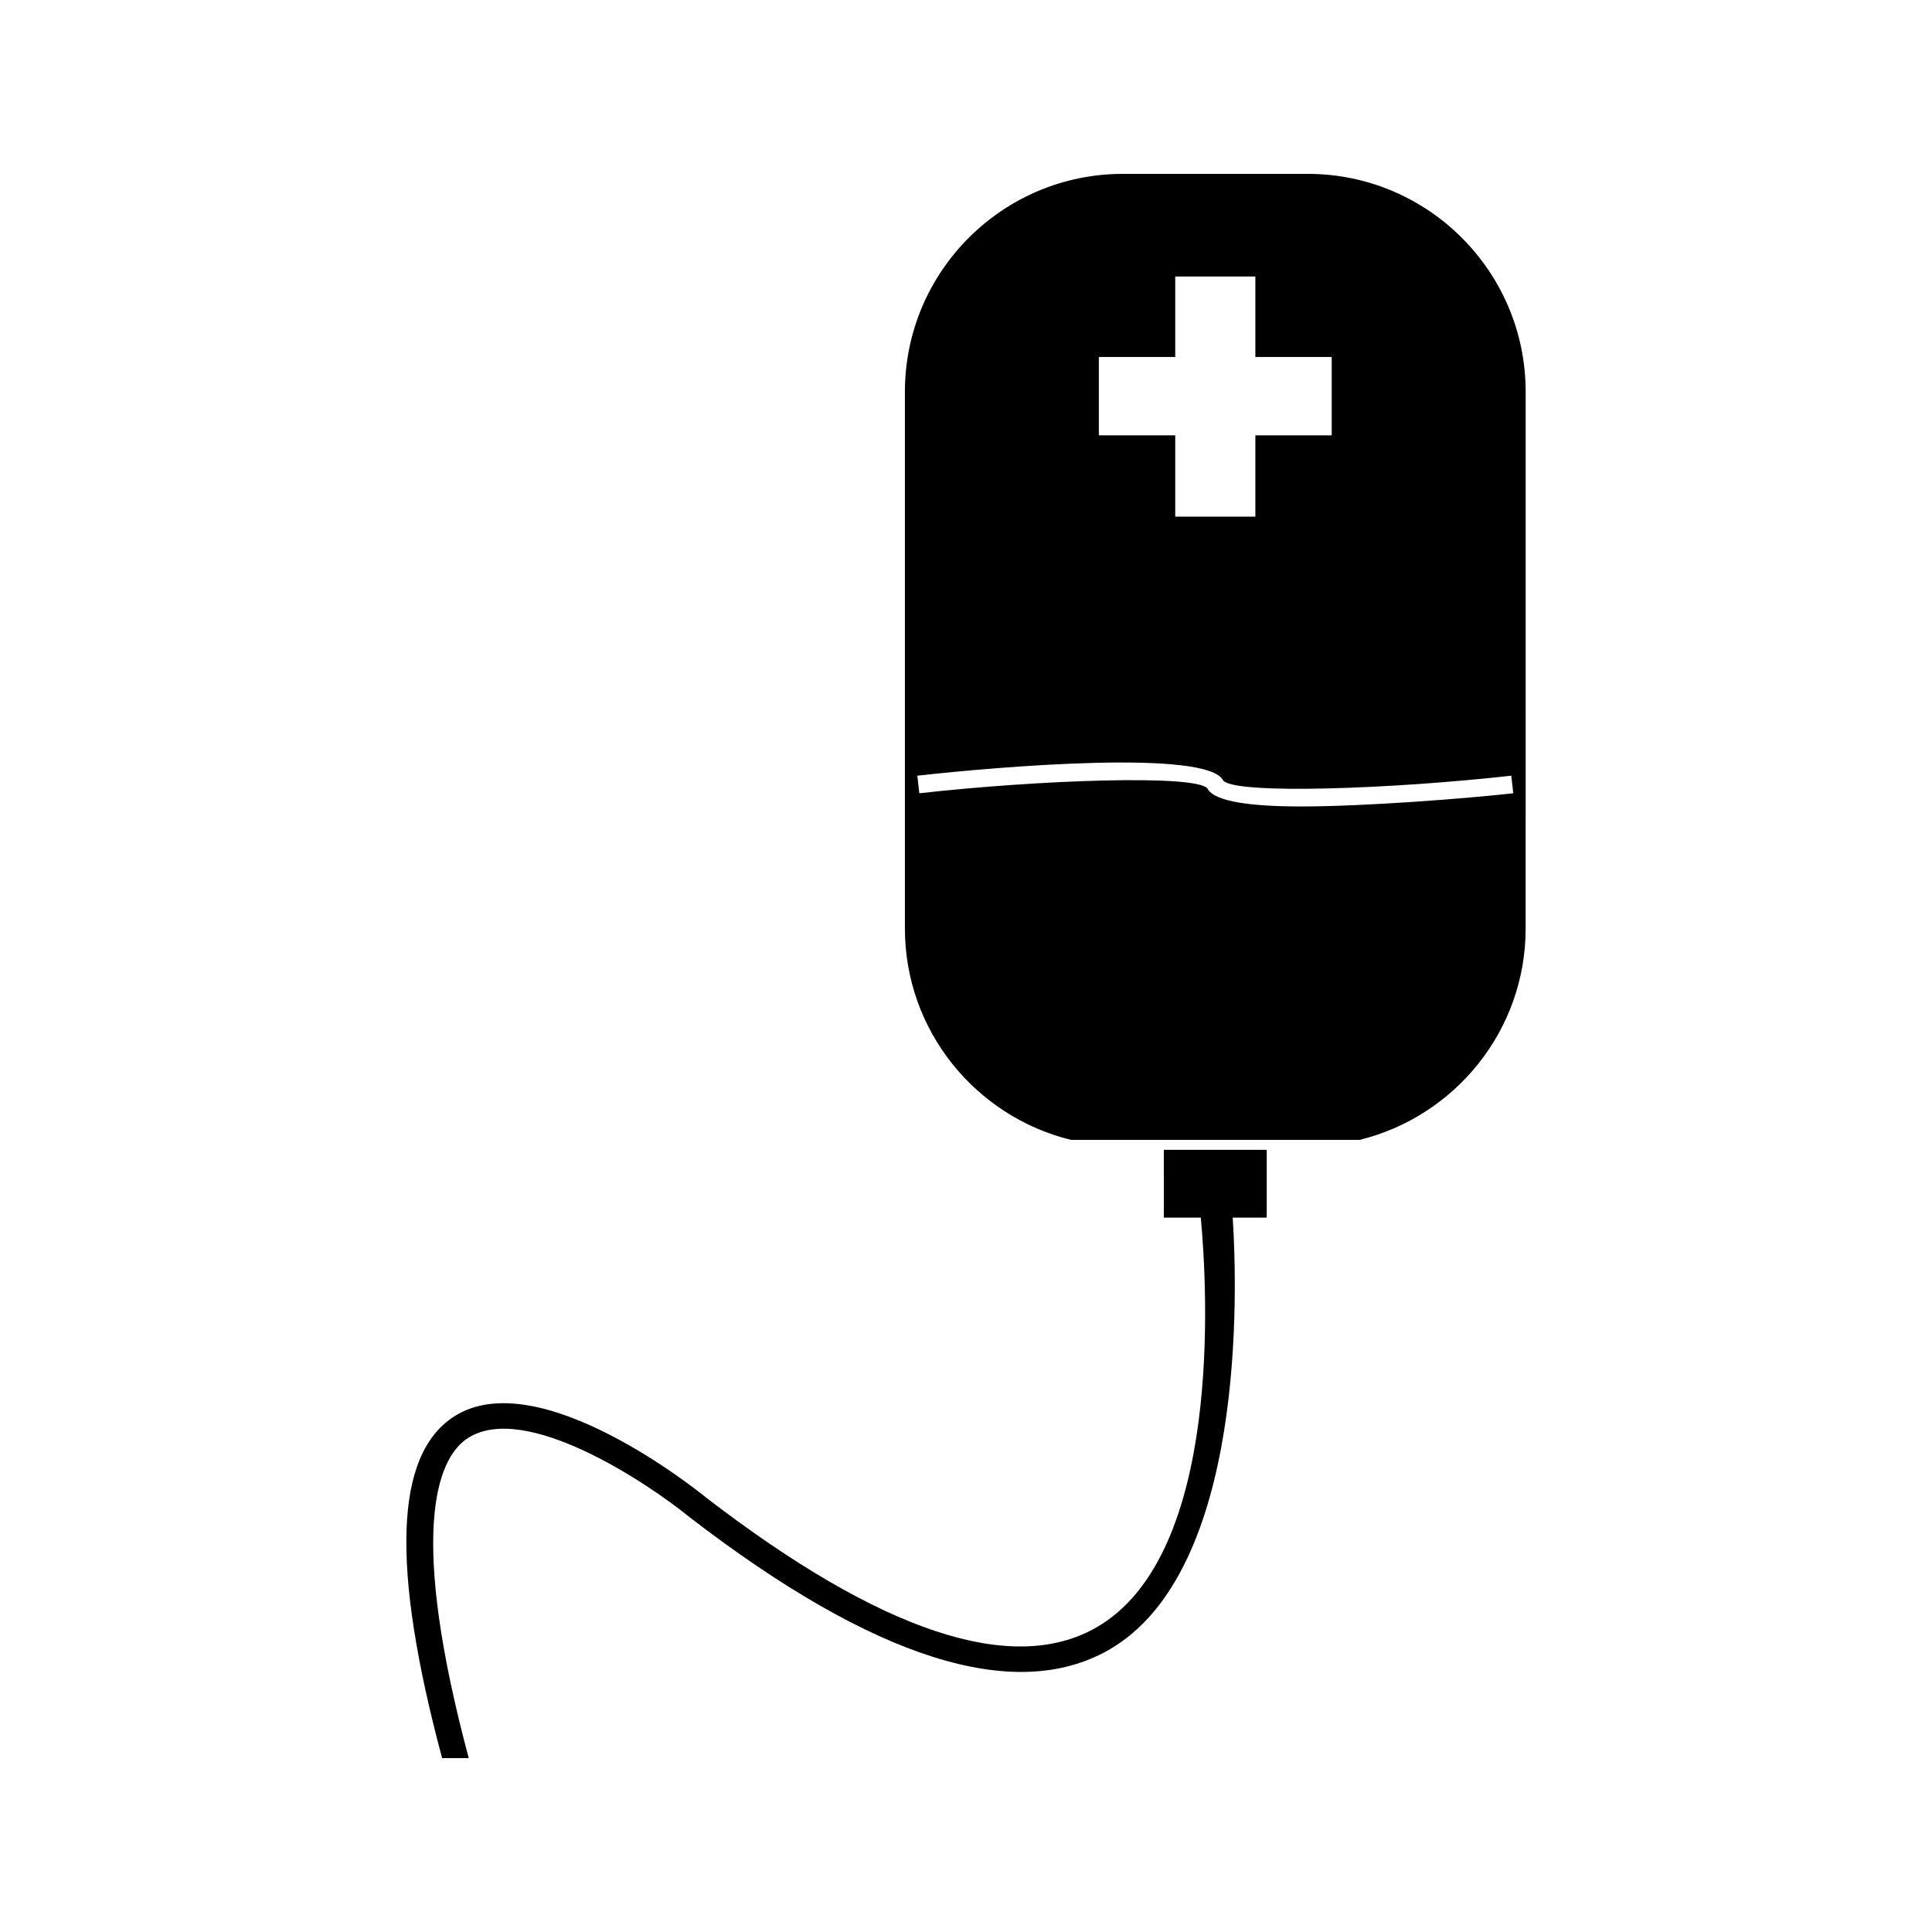
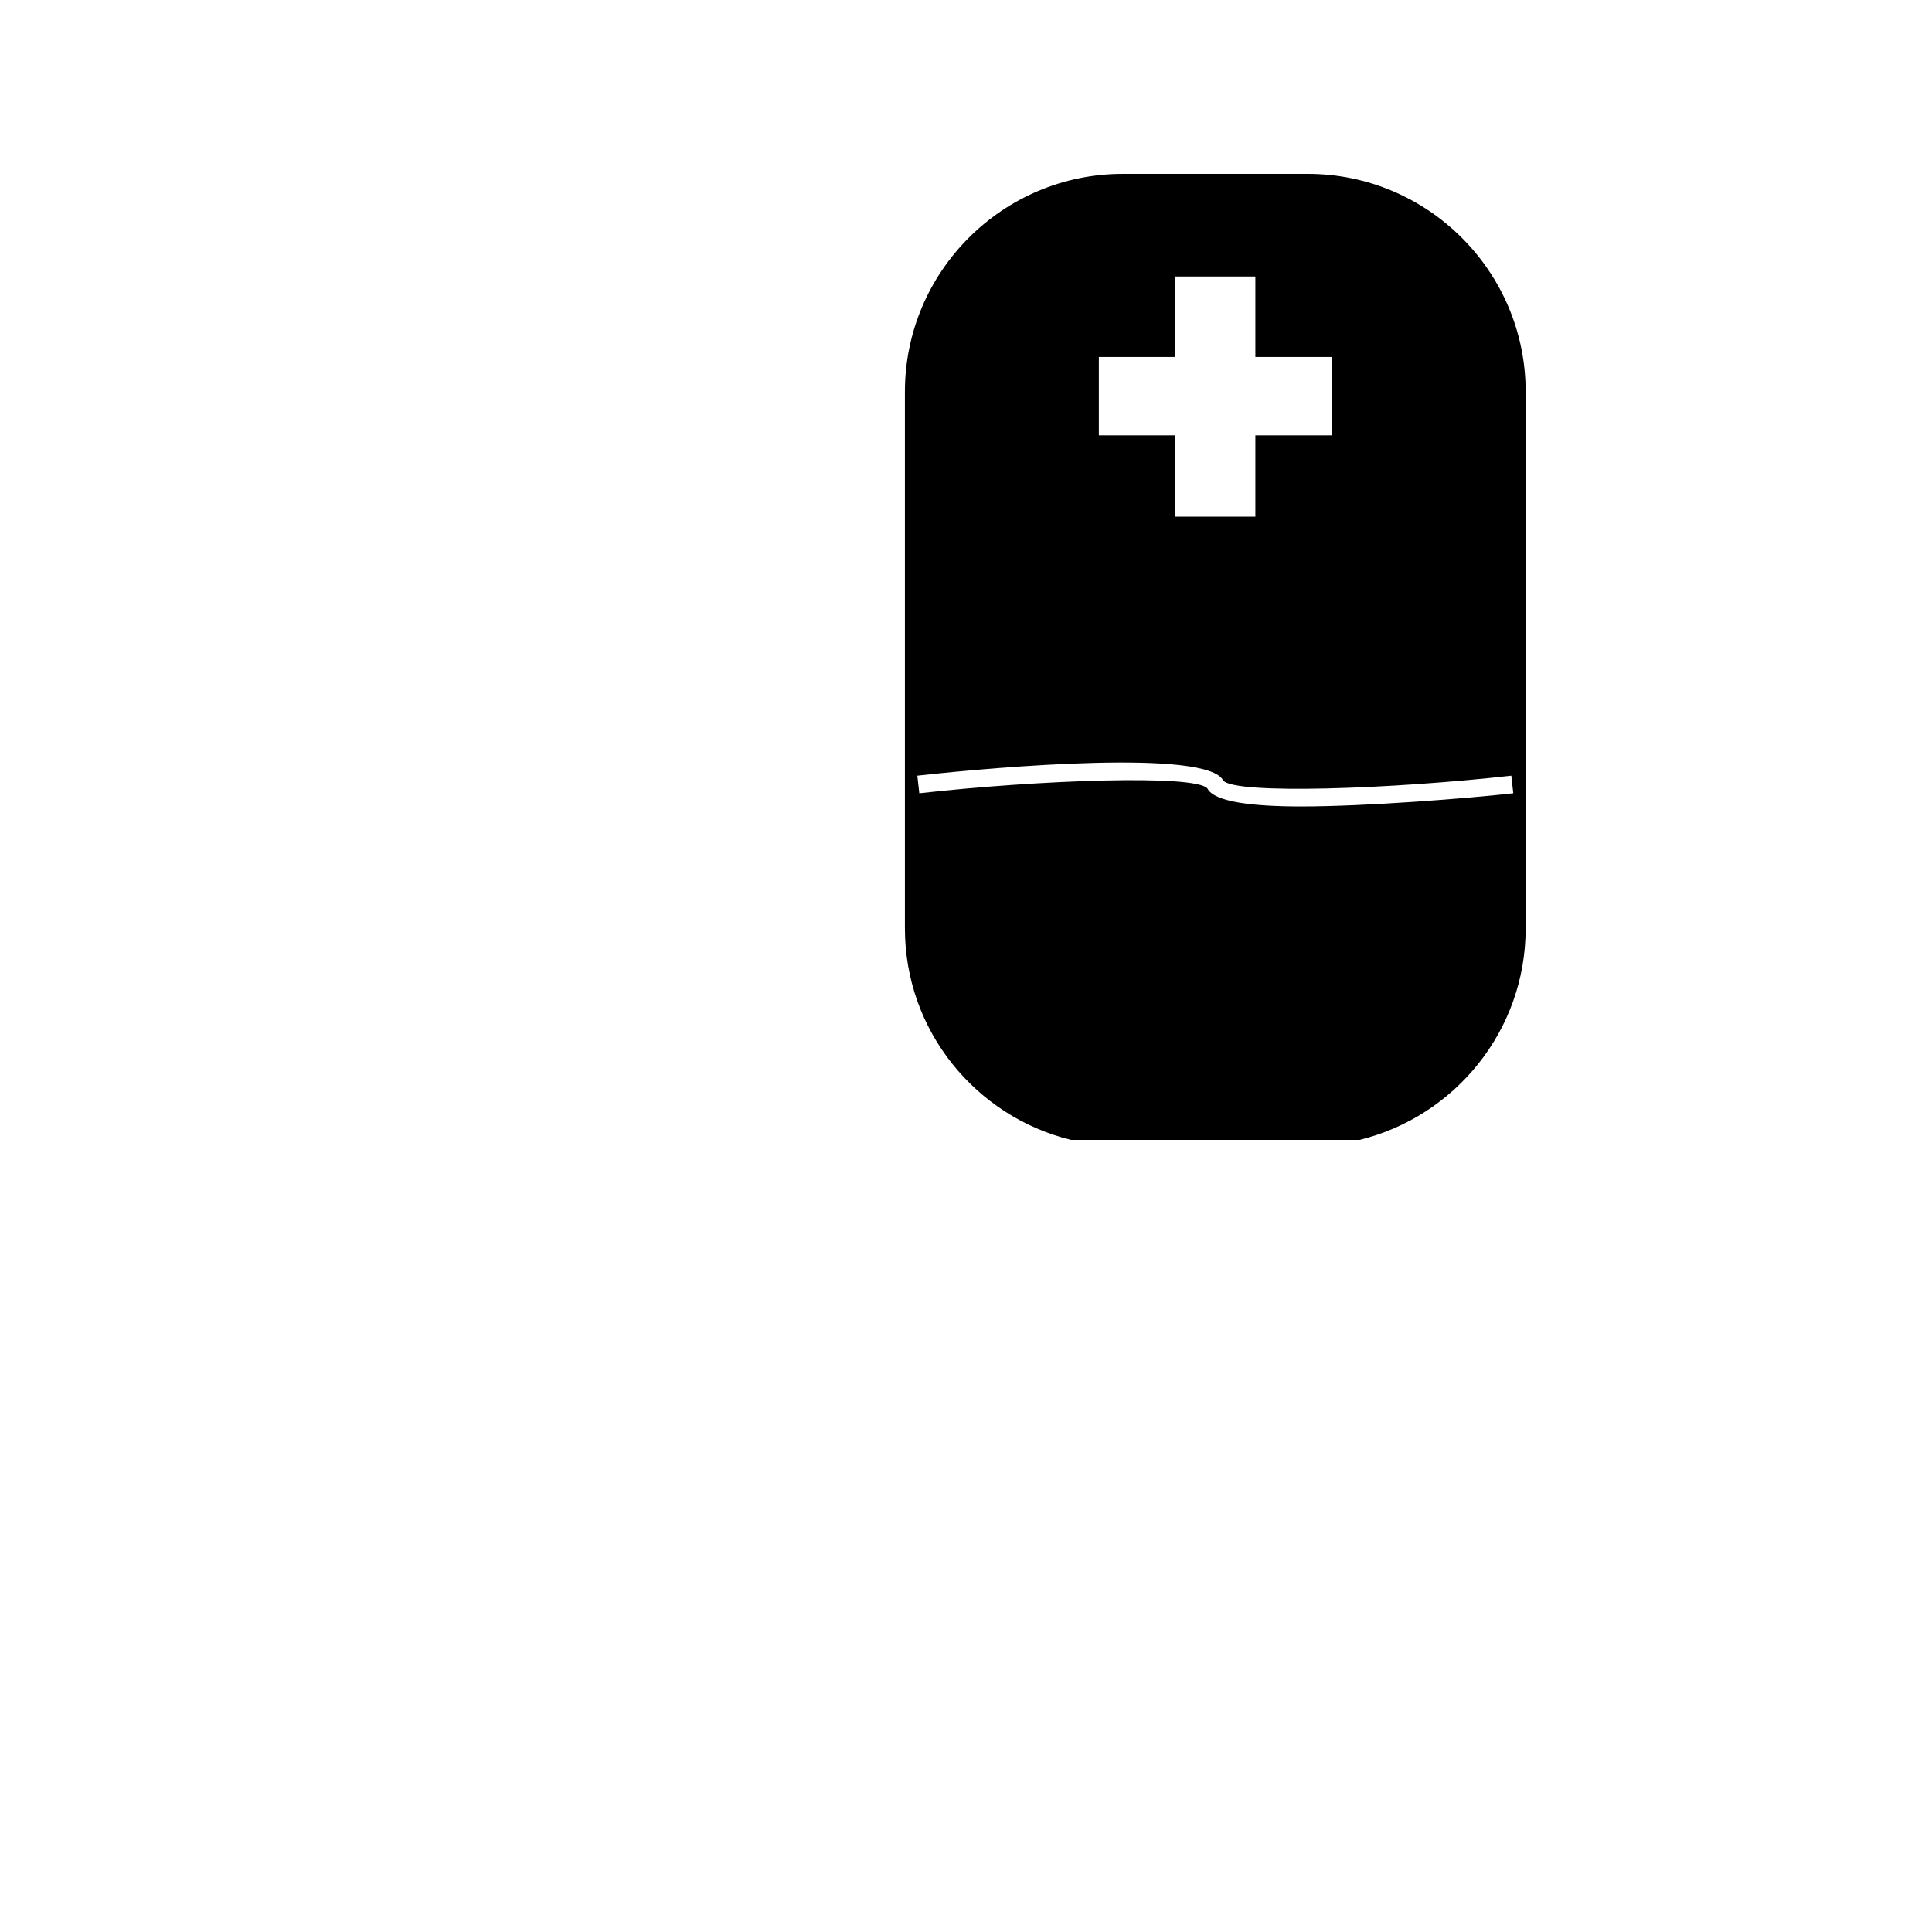
<svg xmlns="http://www.w3.org/2000/svg" fill="#000000" width="800px" height="800px" version="1.1" viewBox="144 144 512 512">
  <g>
-     <path d="m452.43 466.68h9.793c1.699 18.246 6.016 89.383-27.758 108.66-22.309 12.715-57.094 1.09-103.36-34.48-1.801-1.477-44.402-35.938-66.812-21.449-15.707 10.148-16.73 39.754-3.129 90.508h7.059c-15.645-58.375-9-79.145-0.246-84.801 15.156-9.805 47.609 11.836 58.914 21.066 48.719 37.48 86.035 49.285 110.94 35.059 36.484-20.828 34.066-95.766 32.852-114.56h9.012v-17.969l-27.27-0.004z" />
    <path d="m490.58 190.08h-49.031c-31.84 0-57.738 25.898-57.738 57.734v142.25c0 27.094 18.781 49.824 43.992 56.012h76.516c25.211-6.191 43.992-28.922 43.992-56.012l0.004-142.25c0-31.836-25.902-57.734-57.734-57.734zm-55.375 48.52h20.242v-21.316h21.238v21.316h20.23v20.766h-20.23v21.555h-21.238v-21.555h-20.242zm53.594 119.12c-12.805 0-23.051-1.191-24.828-4.781-3.195-3.742-44.648-2.273-76.344 1.285l-0.523-4.66c21.406-2.402 76.898-7.086 81.062 1.285 3.203 3.746 44.645 2.277 76.344-1.285l0.523 4.66c-12.242 1.375-39.148 3.496-56.234 3.496z" />
  </g>
</svg>